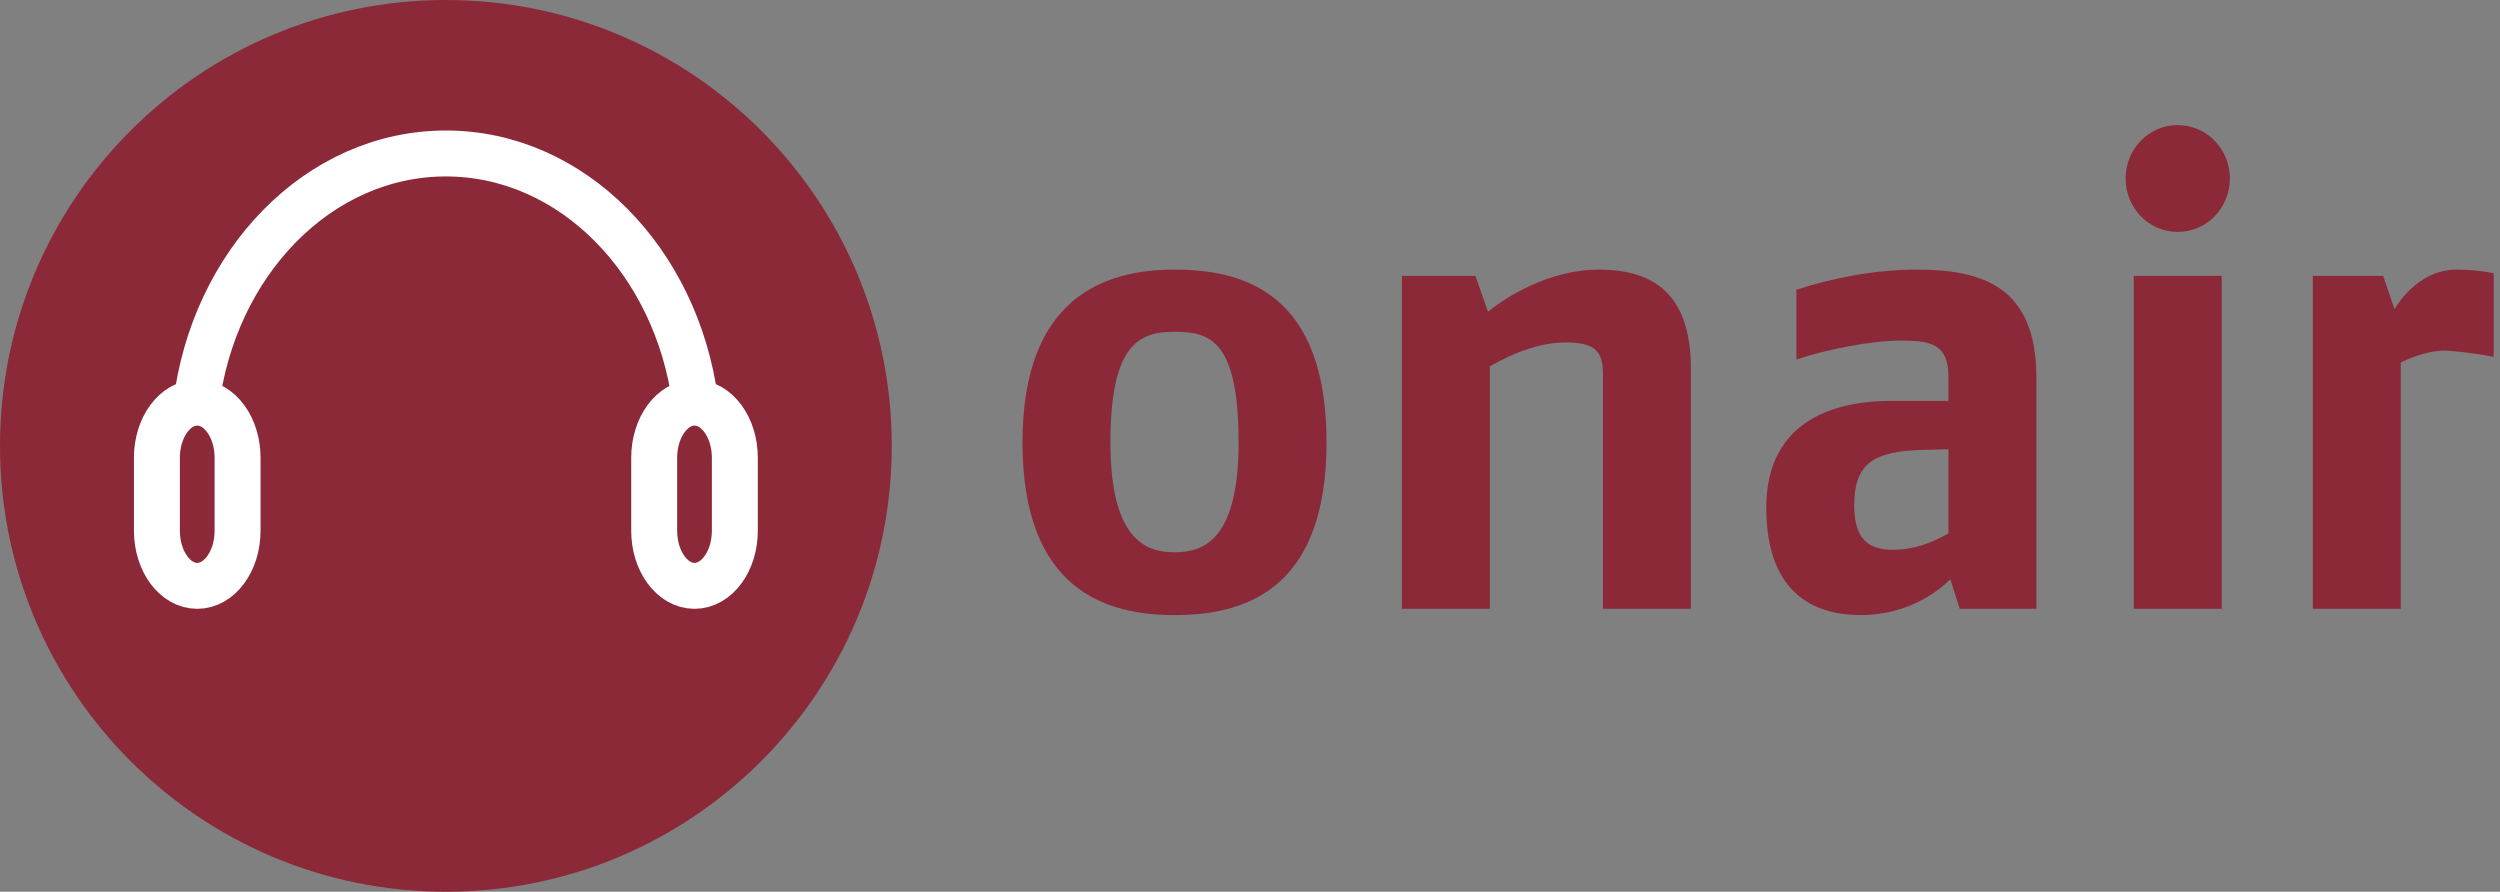
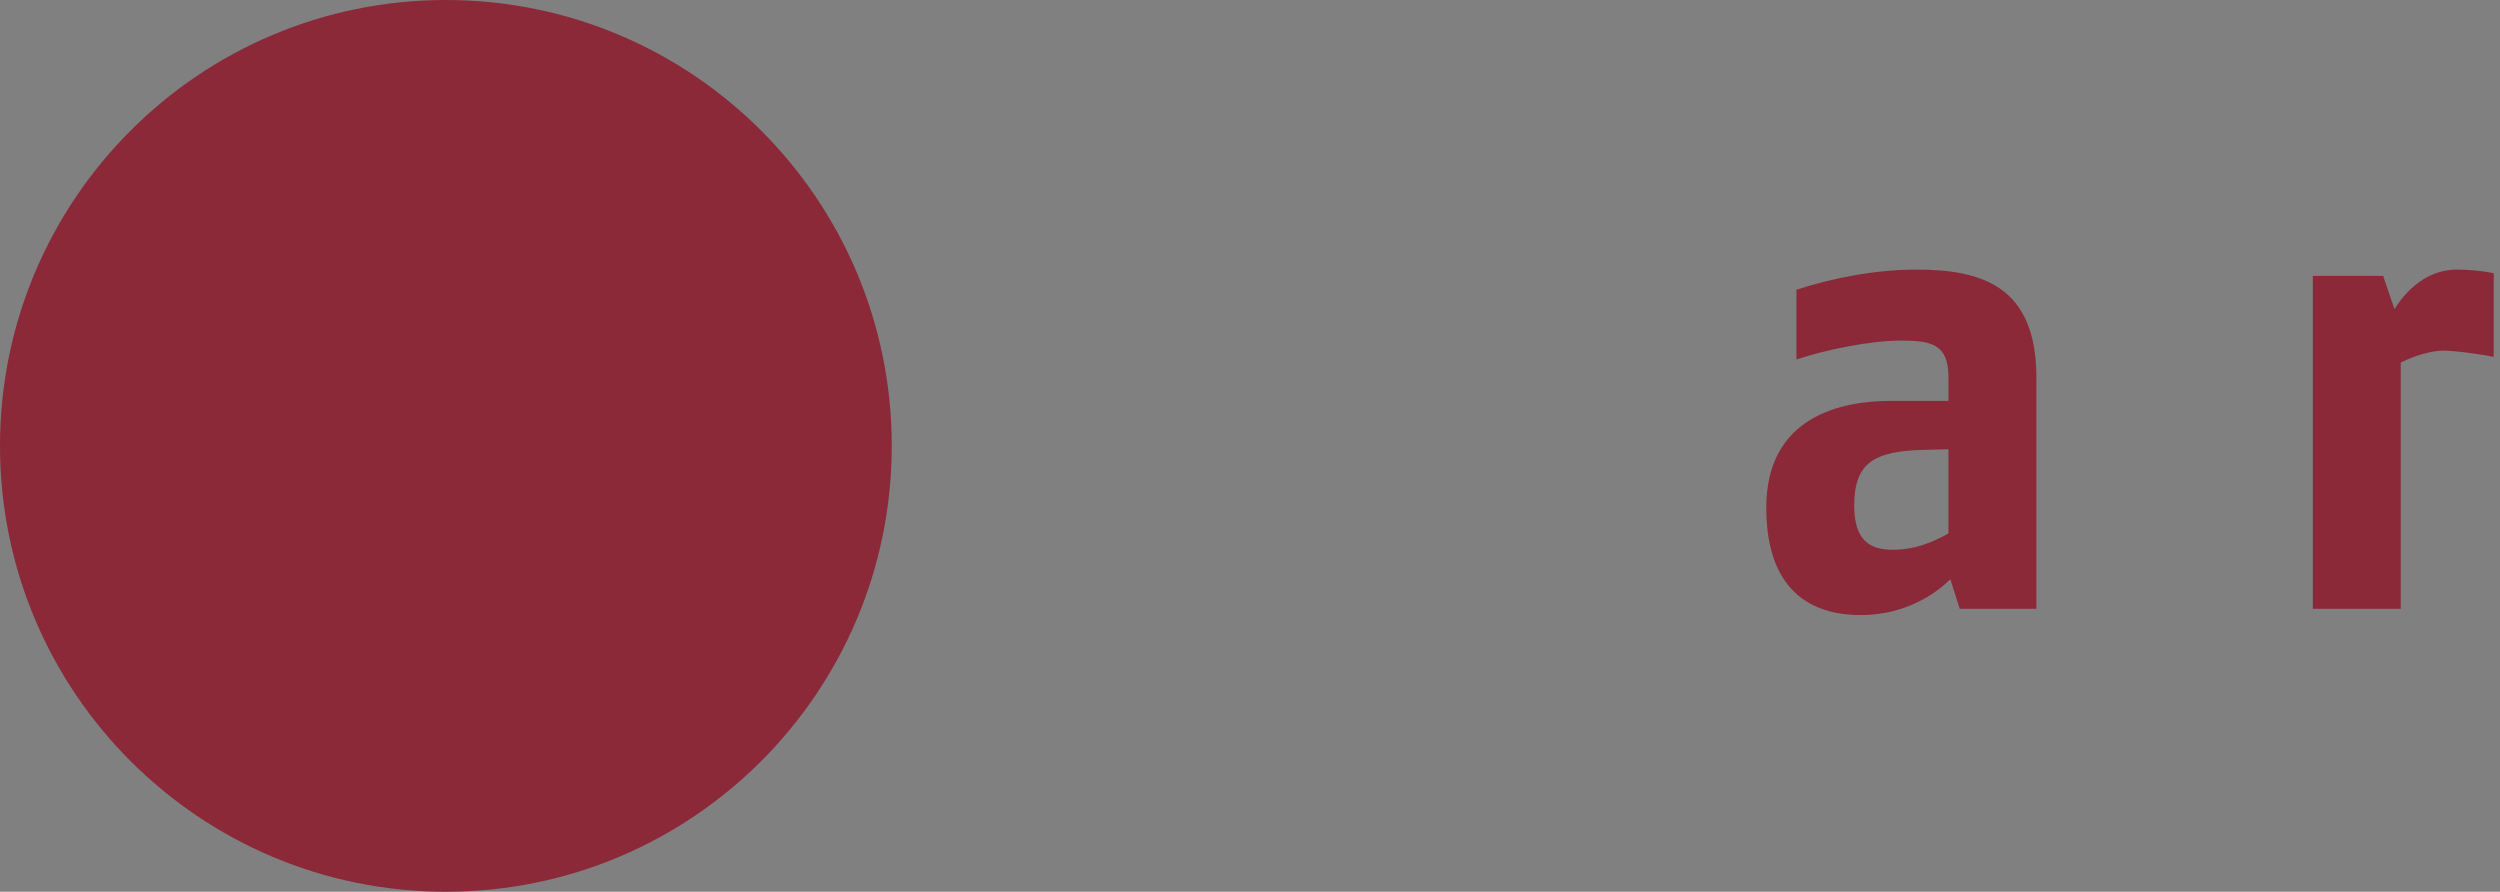
<svg xmlns="http://www.w3.org/2000/svg" id="a" width="800" height="285.362" viewBox="0 0 800 285.362">
  <rect x="0" y="0" width="800" height="285.362" fill="#808080" stroke="none" />
  <defs>
    <style>.b{fill:none;stroke:#fff;stroke-width:14.7px;}.c{fill:#8b2939;}</style>
  </defs>
-   <path class="c" d="M375.848,196.83c-21.509,0-48.647-7.639-48.647-55.28,0-46.435,26.334-55.28,48.647-55.28,22.112,0,48.647,7.438,48.647,55.28,0,48.245-27.338,55.28-48.647,55.28ZM375.848,106.171c-11.056,0-20.504,3.618-20.504,35.379,0,31.359,11.458,35.178,20.504,35.178s20.504-3.618,20.504-35.178c0-32.967-9.448-35.379-20.504-35.379Z" />
-   <path class="c" d="M512.944,194.82v-75.181c0-7.639-3.015-10.051-12.061-10.051-7.84,0-16.484,3.217-24.123,7.639v77.593h-28.143v-106.54h23.519l4.021,11.458c9.046-7.237,22.313-13.468,35.379-13.468,17.69,0,29.55,7.84,29.55,31.761v76.79h-28.143Z" />
  <path class="c" d="M627.122,194.82l-3.016-9.448c-7.236,7.036-17.288,11.458-28.746,11.458-13.066,0-30.153-5.428-30.153-34.374,0-29.148,23.921-34.173,39.802-34.173h18.494v-7.639c0-10.453-5.427-11.659-15.076-11.659-9.85,0-23.72,2.814-33.57,6.031v-22.313c11.86-3.819,25.329-6.433,38.395-6.433,20.906,0,38.395,5.227,38.395,34.575v73.975h-24.524ZM623.504,143.761l-8.04.201c-15.881.402-22.112,4.221-22.112,17.891,0,11.056,5.025,14.071,12.262,14.071,7.036,0,12.463-2.211,17.891-5.226v-26.937Z" />
-   <path class="c" d="M696.875,74.209c-9.448,0-16.685-7.84-16.685-17.087s7.237-17.086,16.685-17.086,16.685,7.839,16.685,17.086-7.237,17.087-16.685,17.087ZM682.803,194.82v-106.54h28.143v106.54h-28.143Z" />
  <path class="c" d="M797.99,114.211c-6.03-1.206-13.065-2.01-16.081-2.01-3.618,0-8.845,1.407-13.669,3.819v78.8h-28.143v-106.54h22.514l3.618,10.654c5.025-8.04,12.062-12.664,19.901-12.664,3.819,0,8.644.402,11.859,1.206v26.735Z" />
  <path class="c" d="M142.681,285.362c78.8,0,142.68-63.88,142.68-142.682S221.48 0,142.681 0.0 0,63.88 0,142.68s63.88,142.682,142.68,142.682h0Z" />
-   <path class="b" d="M76.022,146.474c0-9.739-5.778-17.633-12.905-17.633s-12.905,7.894-12.905,17.633v23.366c0,9.737,5.777,17.633,12.905,17.633s12.905-7.896,12.905-17.633v-23.366h0ZM235.147,146.474c0-9.739-5.777-17.633-12.903-17.633s-12.905,7.894-12.905,17.633v23.366c0,9.737,5.777,17.633,12.905,17.633s12.903-7.896,12.903-17.633v-23.366h0ZM222.473,128.413c-5.975-44.914-39.425-79.3-79.794-79.3-40.783,0-74.504,35.097-79.969,80.687" />
</svg>